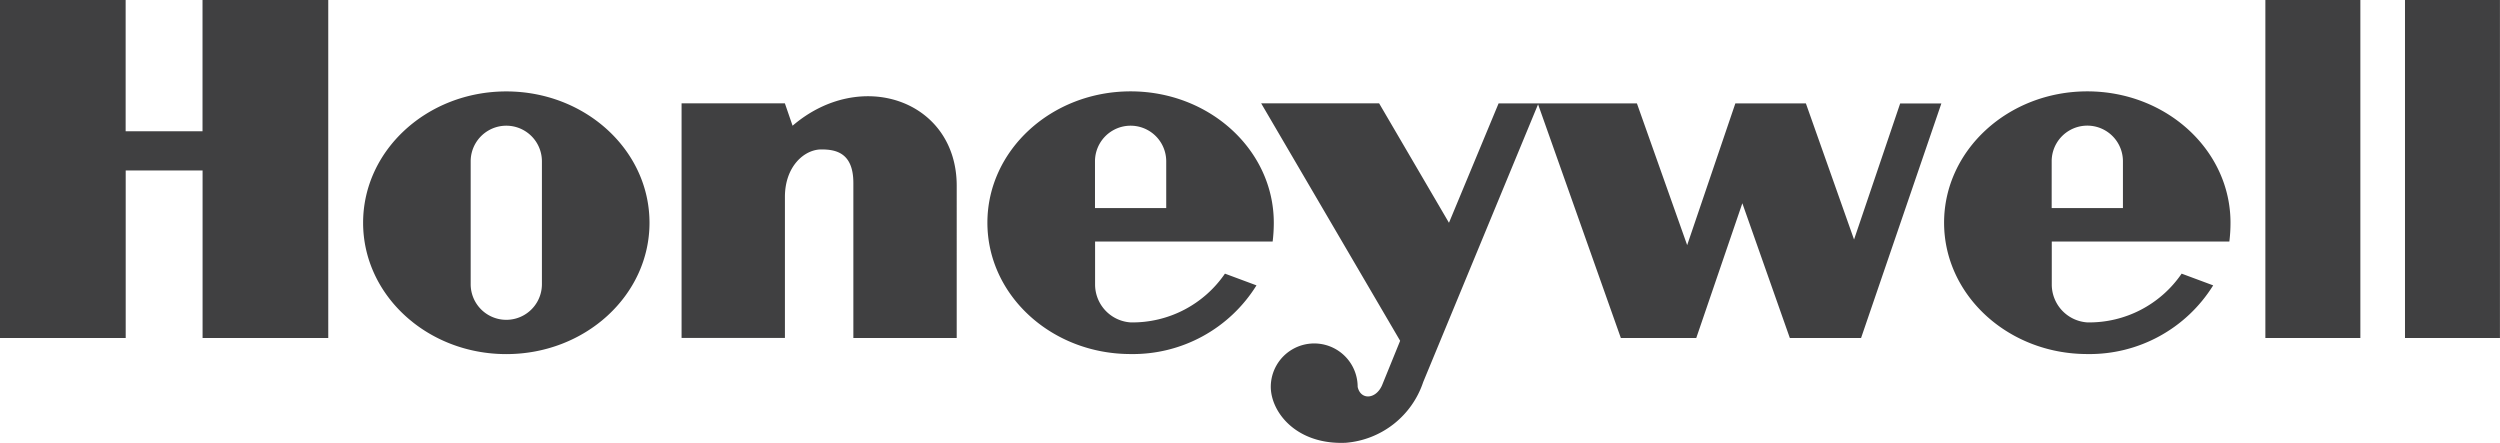
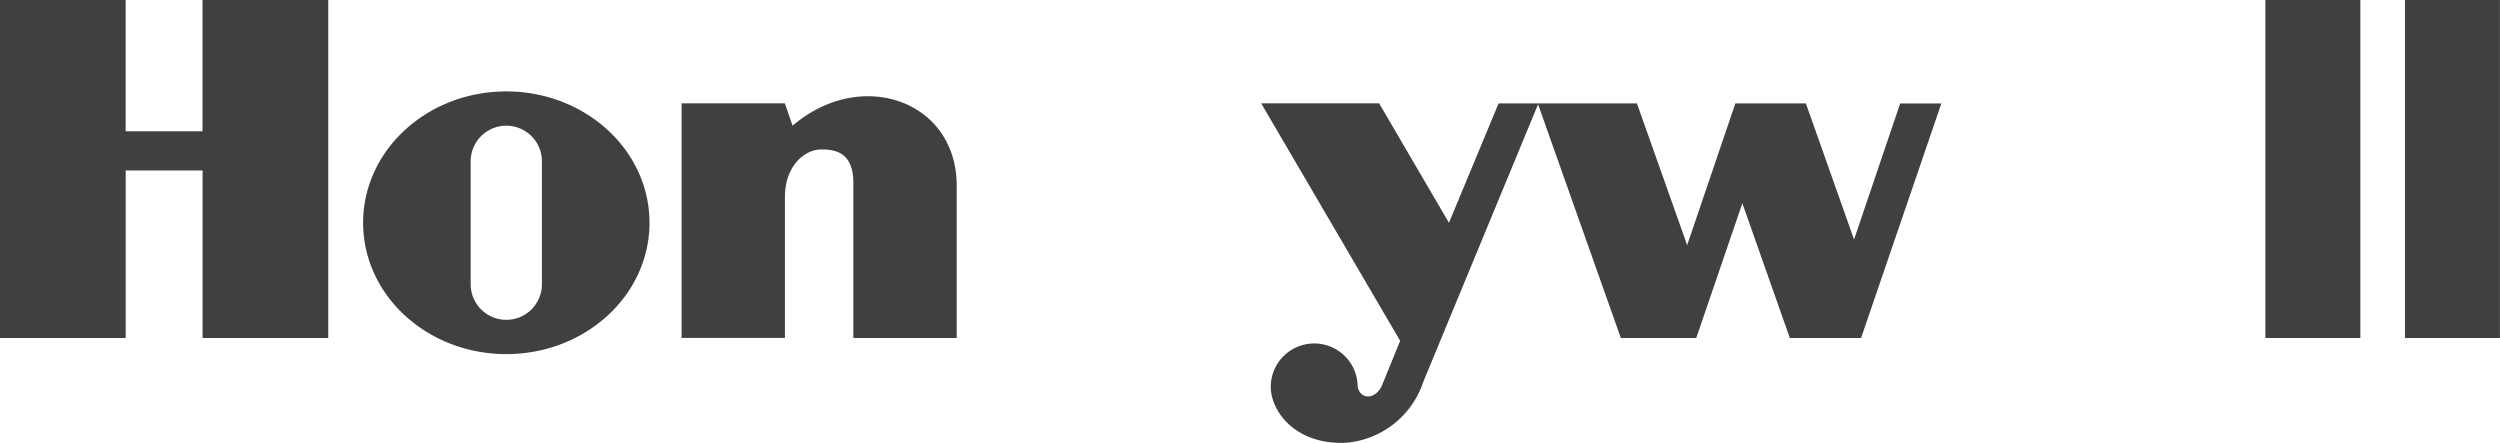
<svg xmlns="http://www.w3.org/2000/svg" width="126.828" height="22.467" viewBox="0 0 126.828 22.467">
  <defs>
    <style>.a{fill:#404041;fill-rule:evenodd;}</style>
  </defs>
  <path class="a" d="M117.717,96.989h4.819V79.842h-4.819Zm11.9-17.147V96.989H124.8V79.842ZM13.066,86.5h-3.9v-6.66H2.792V96.989H9.169v-8.5h3.9v8.5h6.376V79.842H13.066ZM43,86.219l-.39-1.134H37.369v11.9h5.243V89.832c0-1.559.992-2.409,1.843-2.409.708,0,1.629.142,1.629,1.7v7.865h5.243V89.266c0-4.322-4.852-6.023-8.325-3.047ZM96.85,91.994l-2.444-6.908H90.829l-2.445,7.192-2.55-7.192H78.818L76.3,91.144l-3.543-6.059H66.773l7.05,12.046L72.9,99.4c-.319.708-1.082.744-1.232.07a2.2,2.2,0,1,0-4.408,0c.008,1.276,1.283,2.941,3.8,2.835a4.522,4.522,0,0,0,3.933-3.082L80.82,85.133l4.2,11.857h3.825l2.338-6.837,2.41,6.837h3.613l4.074-11.9H99.19ZM28.477,84.48c-4.012,0-7.264,2.983-7.264,6.663s3.253,6.663,7.264,6.663,7.265-2.983,7.265-6.663S32.489,84.48,28.477,84.48Zm1.807,9.78a1.807,1.807,0,0,1-3.614,0V88.026a1.807,1.807,0,1,1,3.614,0Z" transform="translate(-2.792 -79.842)" />
-   <path class="a" d="M91.154,94.3a7.806,7.806,0,0,0,.058-.956c0-3.68-3.252-6.663-7.264-6.663s-7.265,2.983-7.265,6.663,3.253,6.663,7.265,6.663a7.38,7.38,0,0,0,6.386-3.484l-1.6-.595a5.683,5.683,0,0,1-4.781,2.474,1.928,1.928,0,0,1-1.807-1.943V94.3ZM82.141,90.23a1.807,1.807,0,0,1,3.614,0V92.6H82.141ZM139.689,94.3a7.809,7.809,0,0,0,.058-.956c0-3.68-3.253-6.663-7.265-6.663s-7.265,2.983-7.265,6.663,3.253,6.663,7.265,6.663a7.38,7.38,0,0,0,6.386-3.484l-1.6-.595a5.682,5.682,0,0,1-4.781,2.474,1.928,1.928,0,0,1-1.807-1.943V94.3Zm-9.014-4.073a1.807,1.807,0,0,1,3.615,0V92.6h-3.615Z" transform="translate(-26.591 -82.046)" />
</svg>